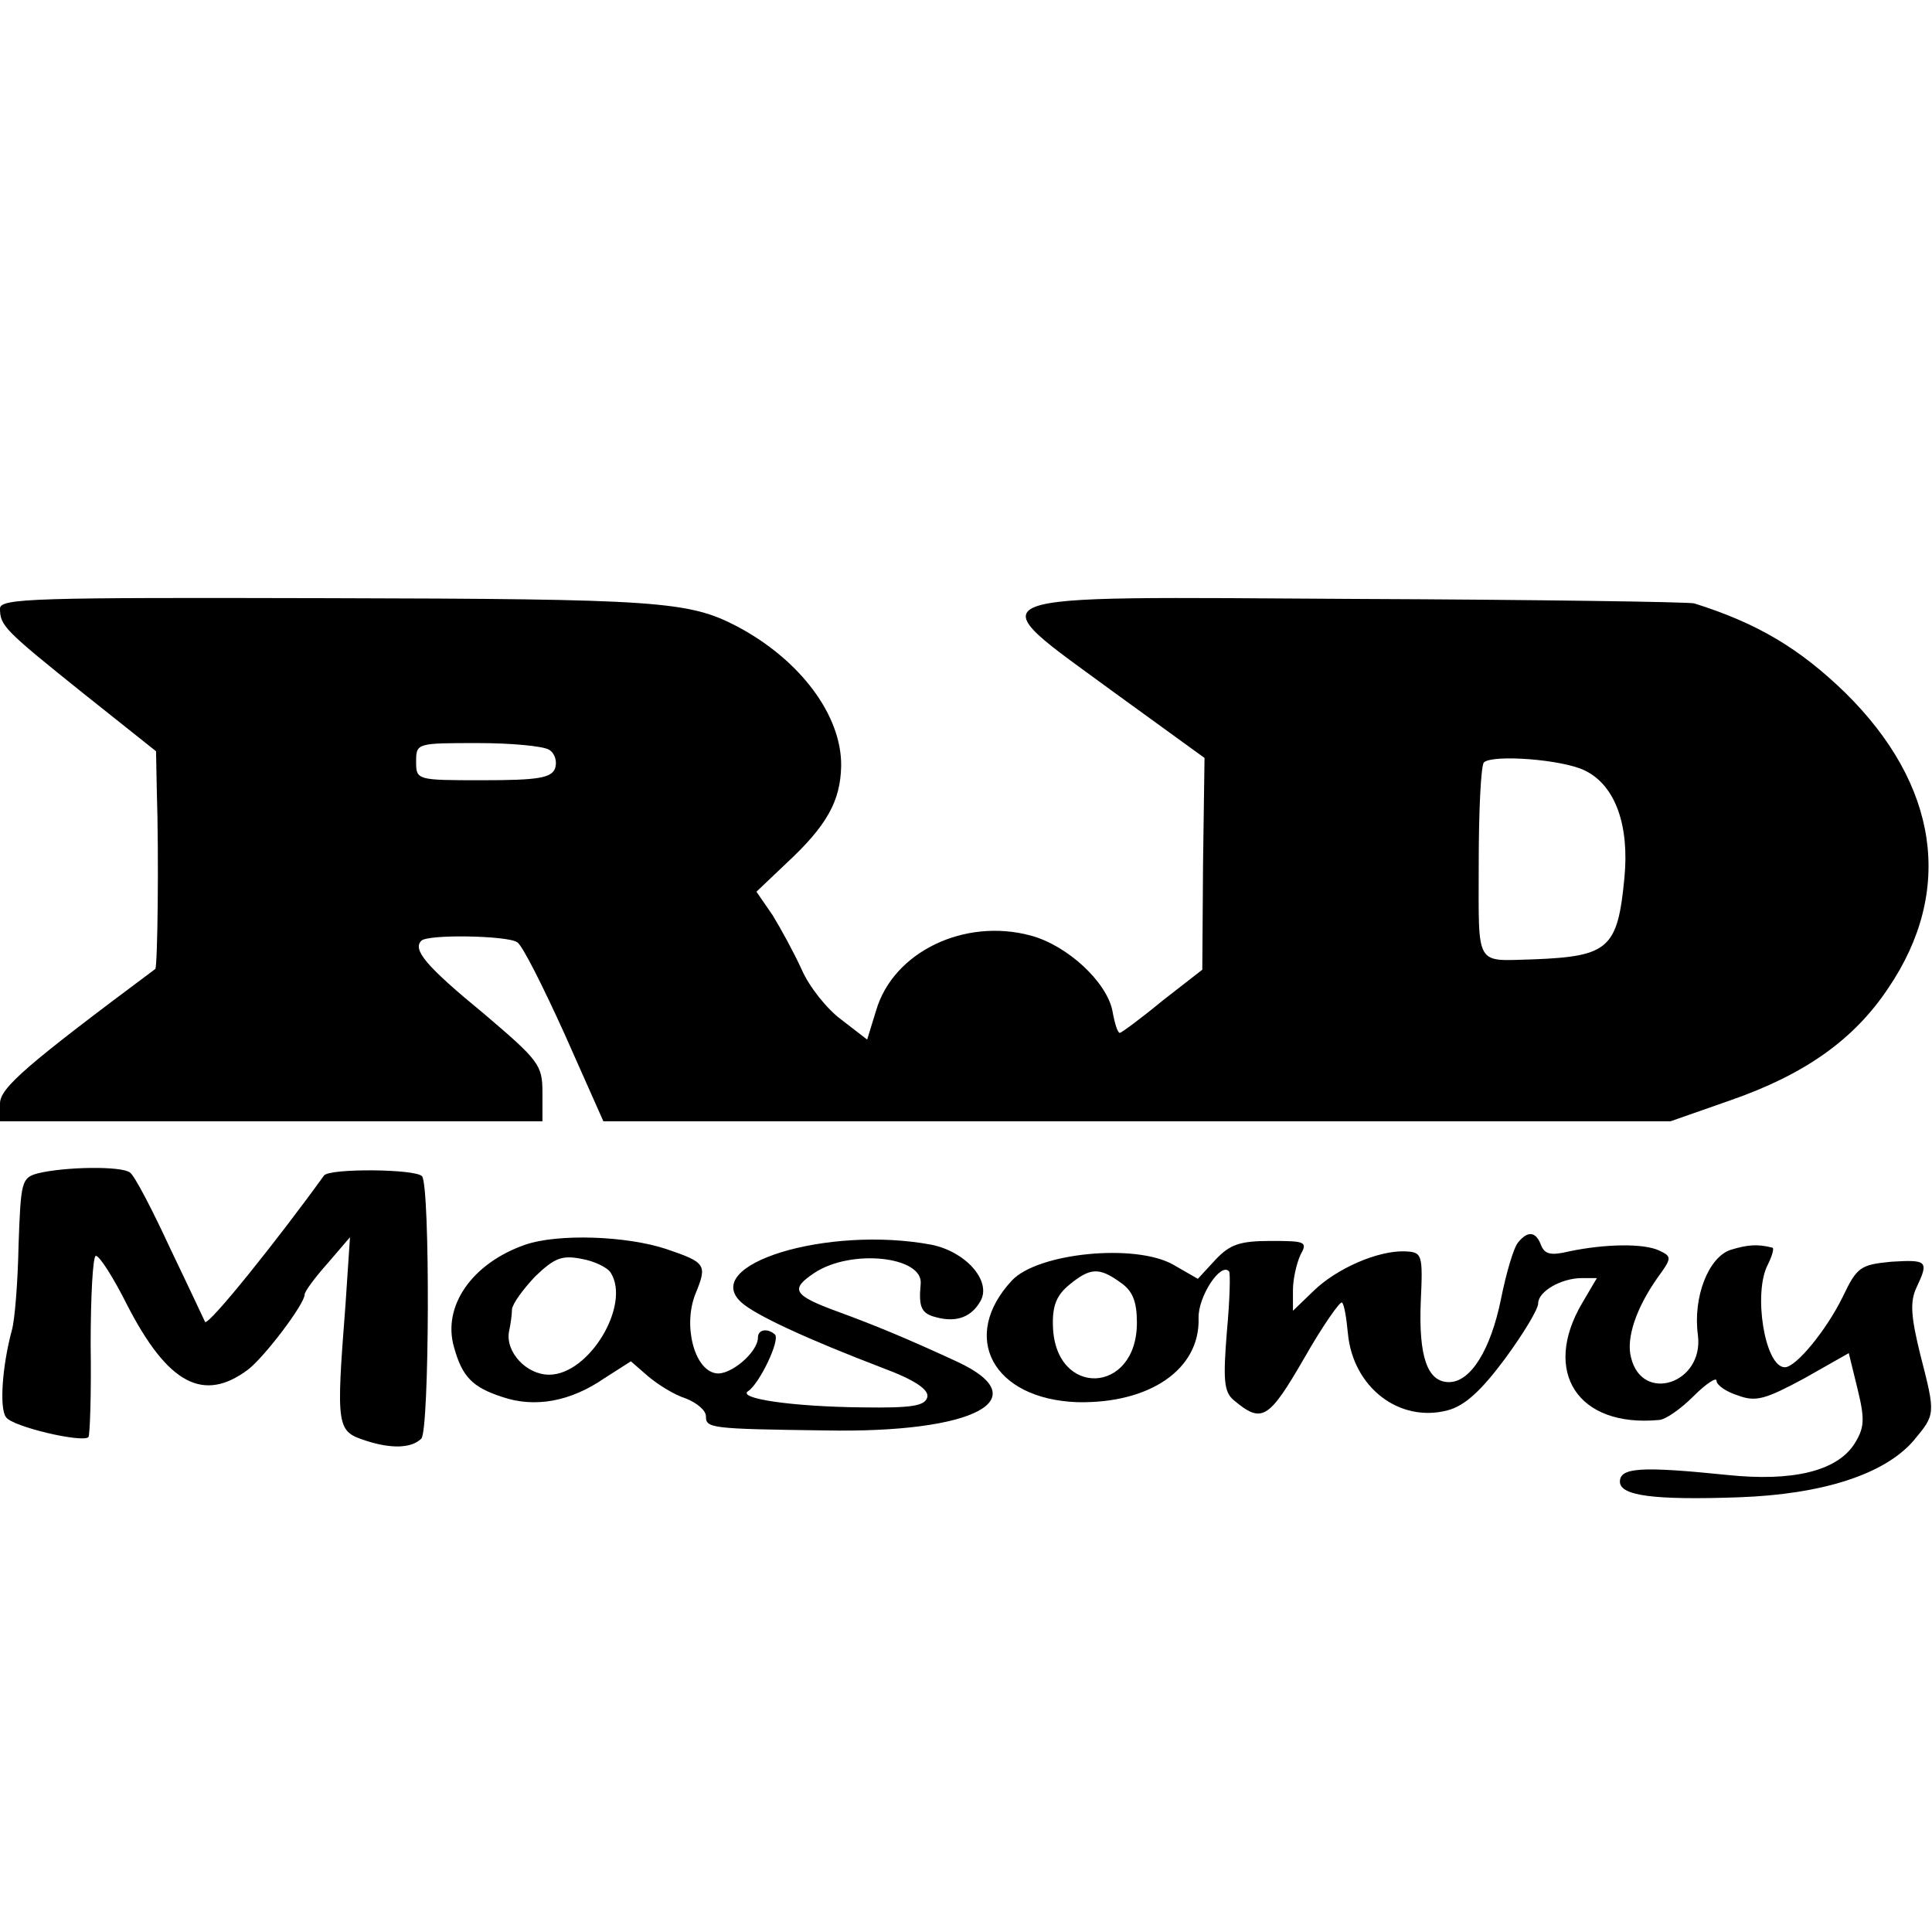
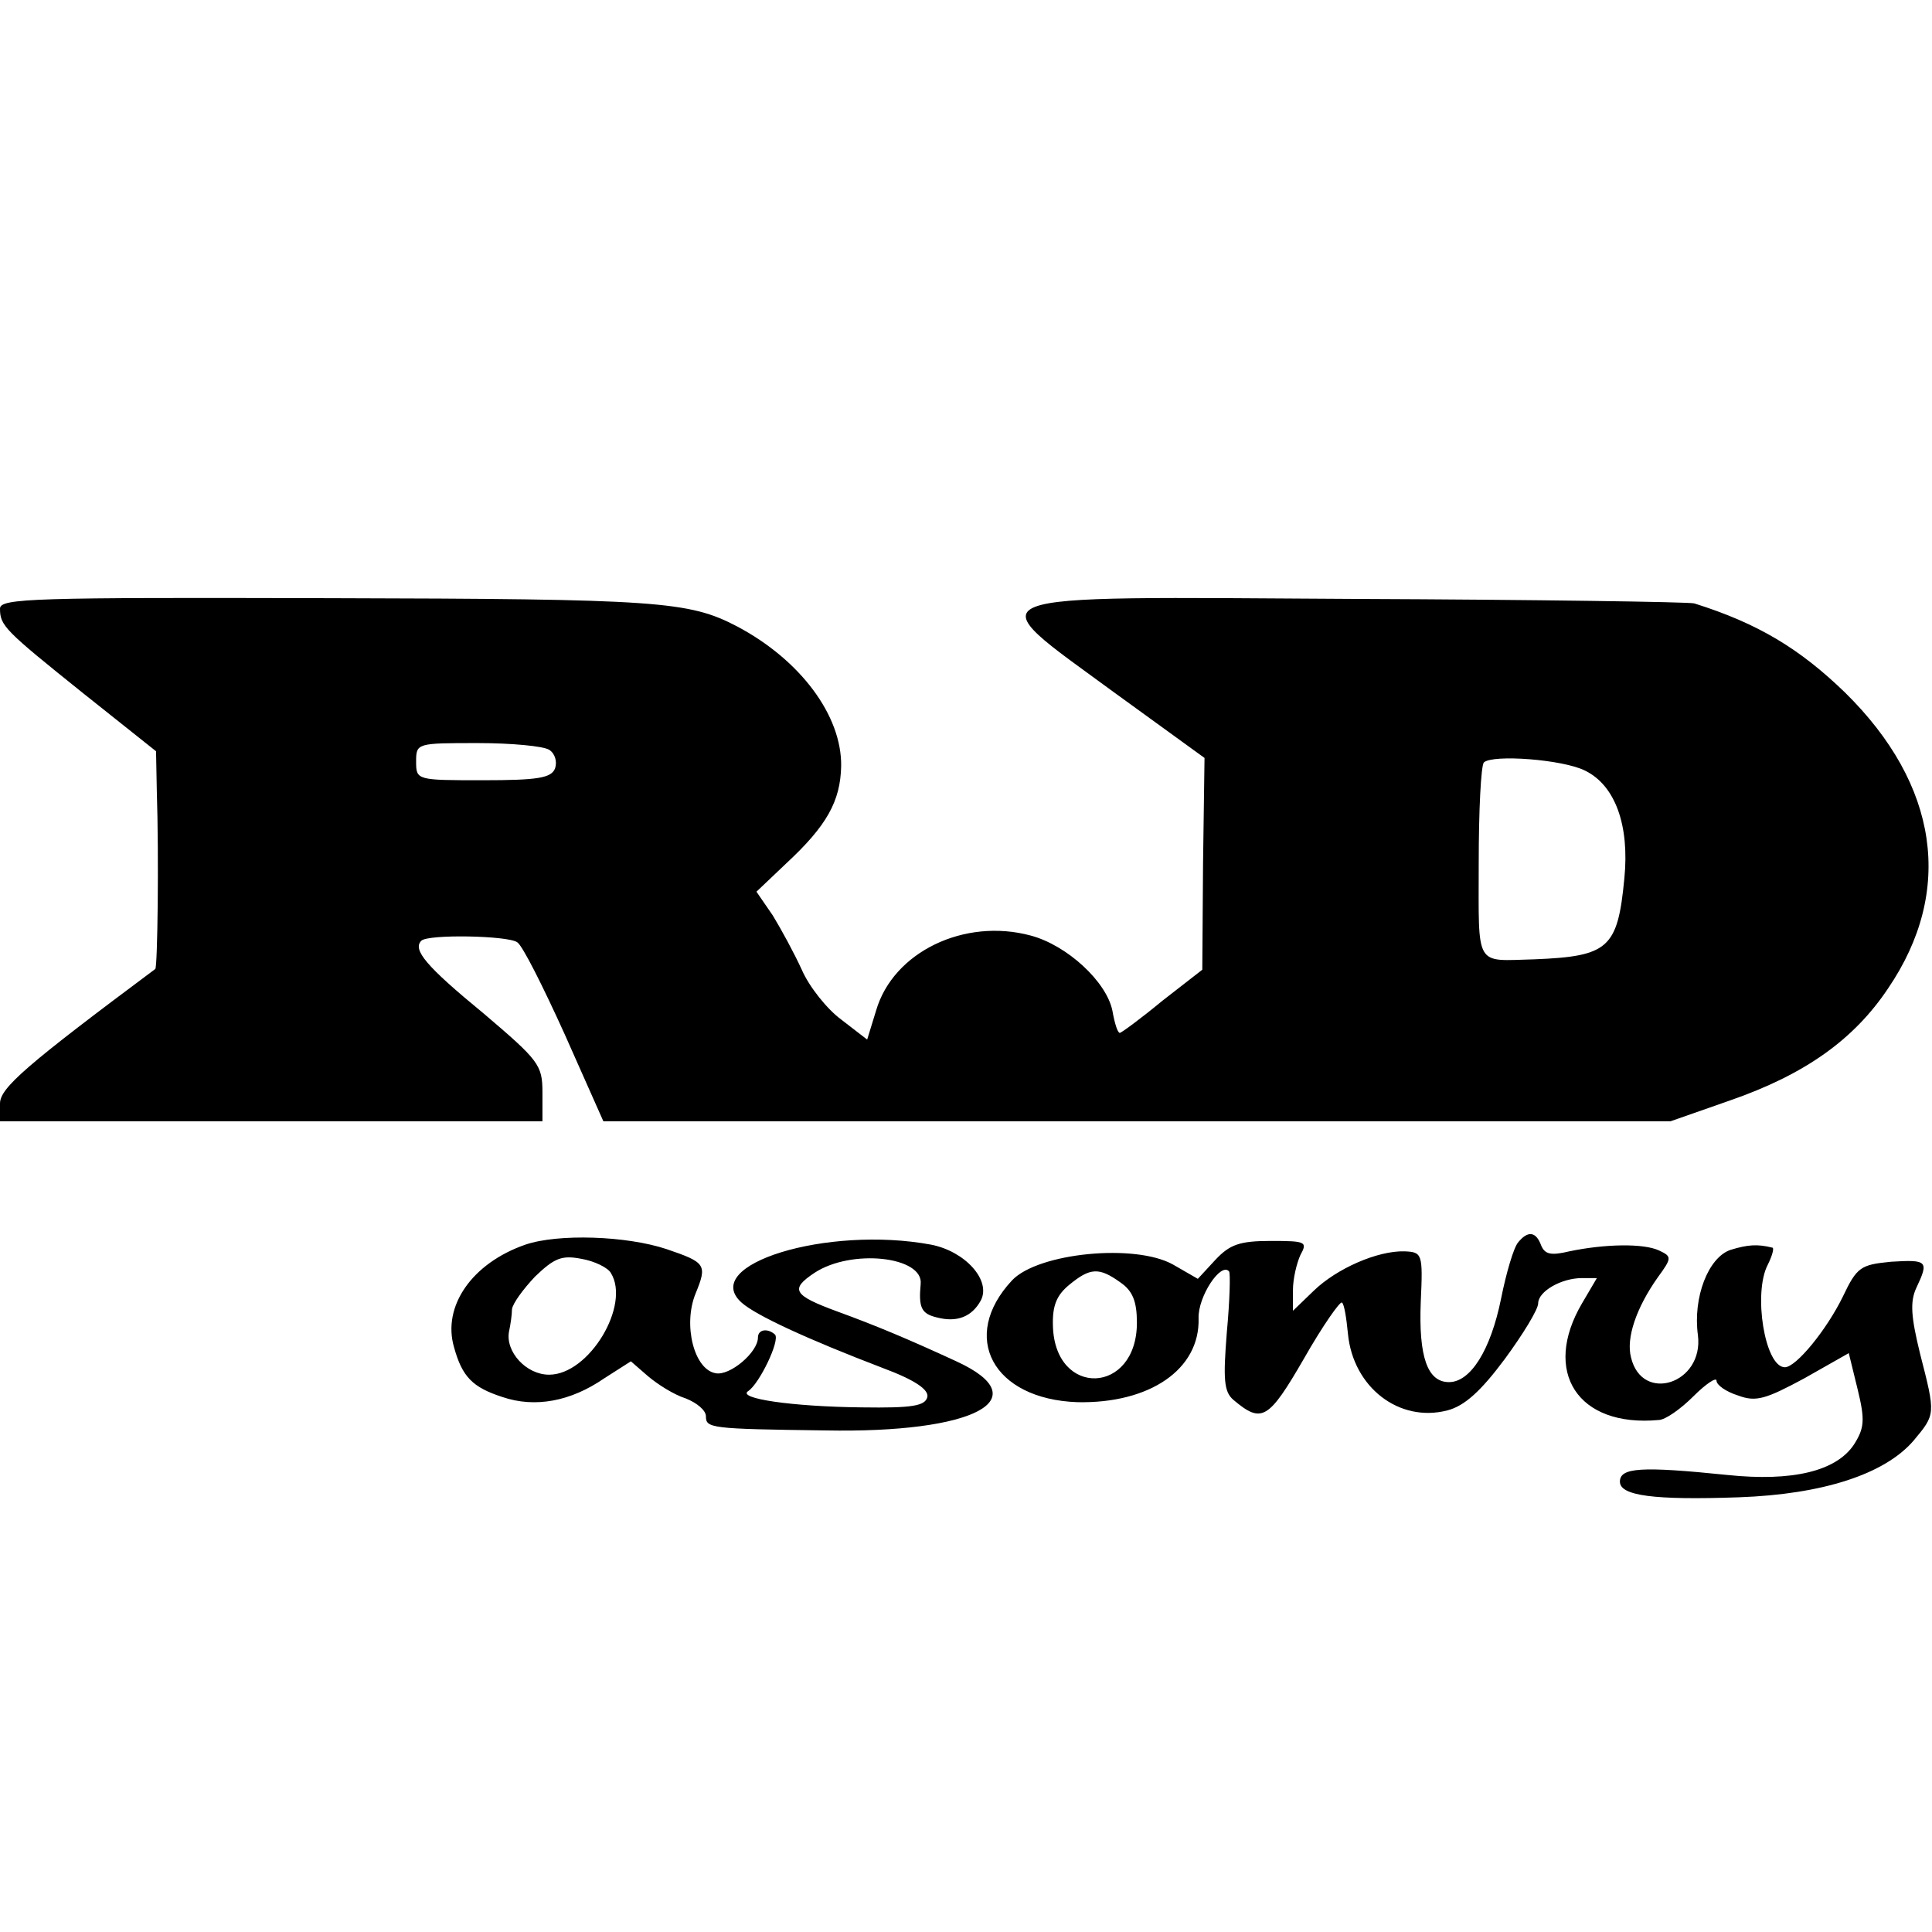
<svg xmlns="http://www.w3.org/2000/svg" version="1.0" width="260pt" height="260pt" viewBox="0 0 260 260" preserveAspectRatio="xMidYMid meet">
  <g transform="translate(0,260) scale(0.1,-0.1)" fill="#000000" stroke="none">
-     <path d="M0 1781 c0 -23 6 -29 112 -114 l98 -78 1 -52 c3 -92 1 -238 -2 -241 -173 -129 -209 -160 -209 -181 l0 -24 365 0 365 0 0 39 c0 37 -5 43 -79 106 -78 64 -96 86 -84 98 9 9 116 7 129 -2 7 -4 35 -60 64 -124 l52 -117 718 0 718 0 80 28 c101 35 167 82 213 151 89 131 68 274 -58 398 -61 59 -117 93 -203 120 -8 2 -213 5 -455 6 -532 3 -512 11 -324 -127 l120 -87 -2 -143 -1 -142 -54 -42 c-29 -24 -55 -43 -57 -43 -3 0 -7 13 -10 30 -8 39 -61 88 -110 101 -89 24 -185 -22 -208 -101 l-12 -39 -35 27 c-19 14 -43 44 -53 67 -10 22 -28 55 -39 73 l-22 32 40 38 c55 51 73 84 74 131 1 68 -55 143 -140 188 -65 34 -106 37 -549 38 -397 1 -443 0 -443 -14z m739 -190 c8 -5 11 -16 8 -25 -5 -13 -23 -16 -97 -16 -89 0 -90 0 -90 25 0 25 1 25 83 25 45 0 88 -4 96 -9z m1394 -28 c41 -20 60 -74 53 -145 -9 -94 -21 -105 -121 -109 -81 -2 -75 -13 -75 129 0 71 3 132 7 136 12 11 106 4 136 -11z" />
-     <path d="M51 1021 c-22 -6 -23 -11 -26 -96 -1 -50 -5 -101 -9 -115 -13 -48 -17 -105 -8 -117 8 -13 103 -35 111 -27 2 2 4 58 3 124 0 66 3 120 7 120 5 0 24 -30 42 -66 55 -107 103 -132 163 -87 22 17 76 88 76 101 0 4 14 23 31 42 l30 35 -6 -90 c-13 -168 -12 -171 28 -184 34 -11 61 -10 74 3 11 11 12 339 1 353 -8 10 -125 11 -132 1 -62 -86 -155 -202 -160 -197 -1 2 -22 47 -47 99 -24 52 -48 98 -54 102 -11 9 -87 8 -124 -1z" />
+     <path d="M0 1781 c0 -23 6 -29 112 -114 l98 -78 1 -52 c3 -92 1 -238 -2 -241 -173 -129 -209 -160 -209 -181 l0 -24 365 0 365 0 0 39 c0 37 -5 43 -79 106 -78 64 -96 86 -84 98 9 9 116 7 129 -2 7 -4 35 -60 64 -124 l52 -117 718 0 718 0 80 28 c101 35 167 82 213 151 89 131 68 274 -58 398 -61 59 -117 93 -203 120 -8 2 -213 5 -455 6 -532 3 -512 11 -324 -127 l120 -87 -2 -143 -1 -142 -54 -42 c-29 -24 -55 -43 -57 -43 -3 0 -7 13 -10 30 -8 39 -61 88 -110 101 -89 24 -185 -22 -208 -101 l-12 -39 -35 27 c-19 14 -43 44 -53 67 -10 22 -28 55 -39 73 l-22 32 40 38 c55 51 73 84 74 131 1 68 -55 143 -140 188 -65 34 -106 37 -549 38 -397 1 -443 0 -443 -14m739 -190 c8 -5 11 -16 8 -25 -5 -13 -23 -16 -97 -16 -89 0 -90 0 -90 25 0 25 1 25 83 25 45 0 88 -4 96 -9z m1394 -28 c41 -20 60 -74 53 -145 -9 -94 -21 -105 -121 -109 -81 -2 -75 -13 -75 129 0 71 3 132 7 136 12 11 106 4 136 -11z" />
    <path d="M707 925 c-72 -25 -112 -83 -96 -138 11 -40 25 -54 65 -67 44 -15 92 -6 137 25 l36 23 23 -20 c13 -11 35 -25 51 -30 15 -6 27 -16 27 -24 0 -16 6 -17 160 -19 202 -4 288 42 177 93 -65 30 -108 48 -160 67 -60 22 -64 30 -31 52 50 33 147 22 143 -15 -3 -32 1 -40 22 -45 27 -7 47 1 59 23 14 27 -21 66 -67 75 -140 26 -312 -27 -255 -78 19 -17 88 -49 190 -88 43 -16 62 -29 60 -39 -3 -12 -20 -15 -88 -14 -94 1 -169 12 -153 22 15 10 43 68 36 76 -10 9 -23 7 -23 -4 0 -20 -38 -52 -57 -48 -29 5 -44 65 -27 107 16 39 14 42 -39 60 -54 18 -146 21 -190 6z m115 -38 c27 -43 -29 -137 -83 -137 -31 0 -59 31 -54 58 2 9 4 23 4 30 1 8 15 27 31 44 26 25 36 29 62 24 18 -3 36 -12 40 -19z" />
    <path d="M2043 928 c-6 -7 -16 -41 -23 -76 -14 -69 -41 -112 -70 -112 -29 0 -41 34 -38 108 3 65 2 67 -22 68 -36 1 -91 -23 -122 -53 l-28 -27 0 28 c0 15 5 36 10 47 10 18 7 19 -40 19 -42 0 -55 -5 -74 -25 l-24 -26 -33 19 c-51 29 -182 16 -217 -21 -71 -76 -26 -160 88 -164 97 -2 165 44 163 113 -1 29 30 76 41 63 2 -2 1 -39 -3 -82 -5 -63 -4 -80 9 -91 38 -32 47 -27 95 56 25 44 49 78 51 75 3 -2 6 -21 8 -42 7 -72 69 -120 134 -103 23 6 45 26 77 69 25 34 45 67 45 75 0 16 31 34 59 34 l20 0 -20 -34 c-54 -92 -6 -167 103 -157 9 0 30 15 47 32 17 17 31 26 31 21 0 -6 13 -15 29 -20 24 -9 37 -5 89 23 l60 34 12 -49 c10 -41 9 -52 -5 -74 -24 -36 -83 -50 -170 -41 -117 12 -145 10 -145 -9 0 -19 46 -25 160 -21 113 4 196 31 235 76 30 36 30 35 9 117 -12 49 -14 70 -5 89 17 36 15 38 -34 35 -41 -4 -46 -7 -65 -47 -22 -45 -63 -95 -78 -95 -27 0 -43 100 -23 138 6 12 9 23 6 23 -20 5 -33 4 -56 -3 -30 -10 -51 -64 -44 -115 8 -65 -75 -92 -90 -30 -7 26 7 67 36 108 19 26 19 28 2 36 -21 10 -73 9 -121 -1 -25 -6 -33 -4 -38 8 -7 19 -18 20 -31 4z m-535 -54 c16 -11 22 -25 22 -54 0 -97 -110 -101 -113 -5 -1 28 5 42 22 56 28 23 40 24 69 3z" />
  </g>
</svg>